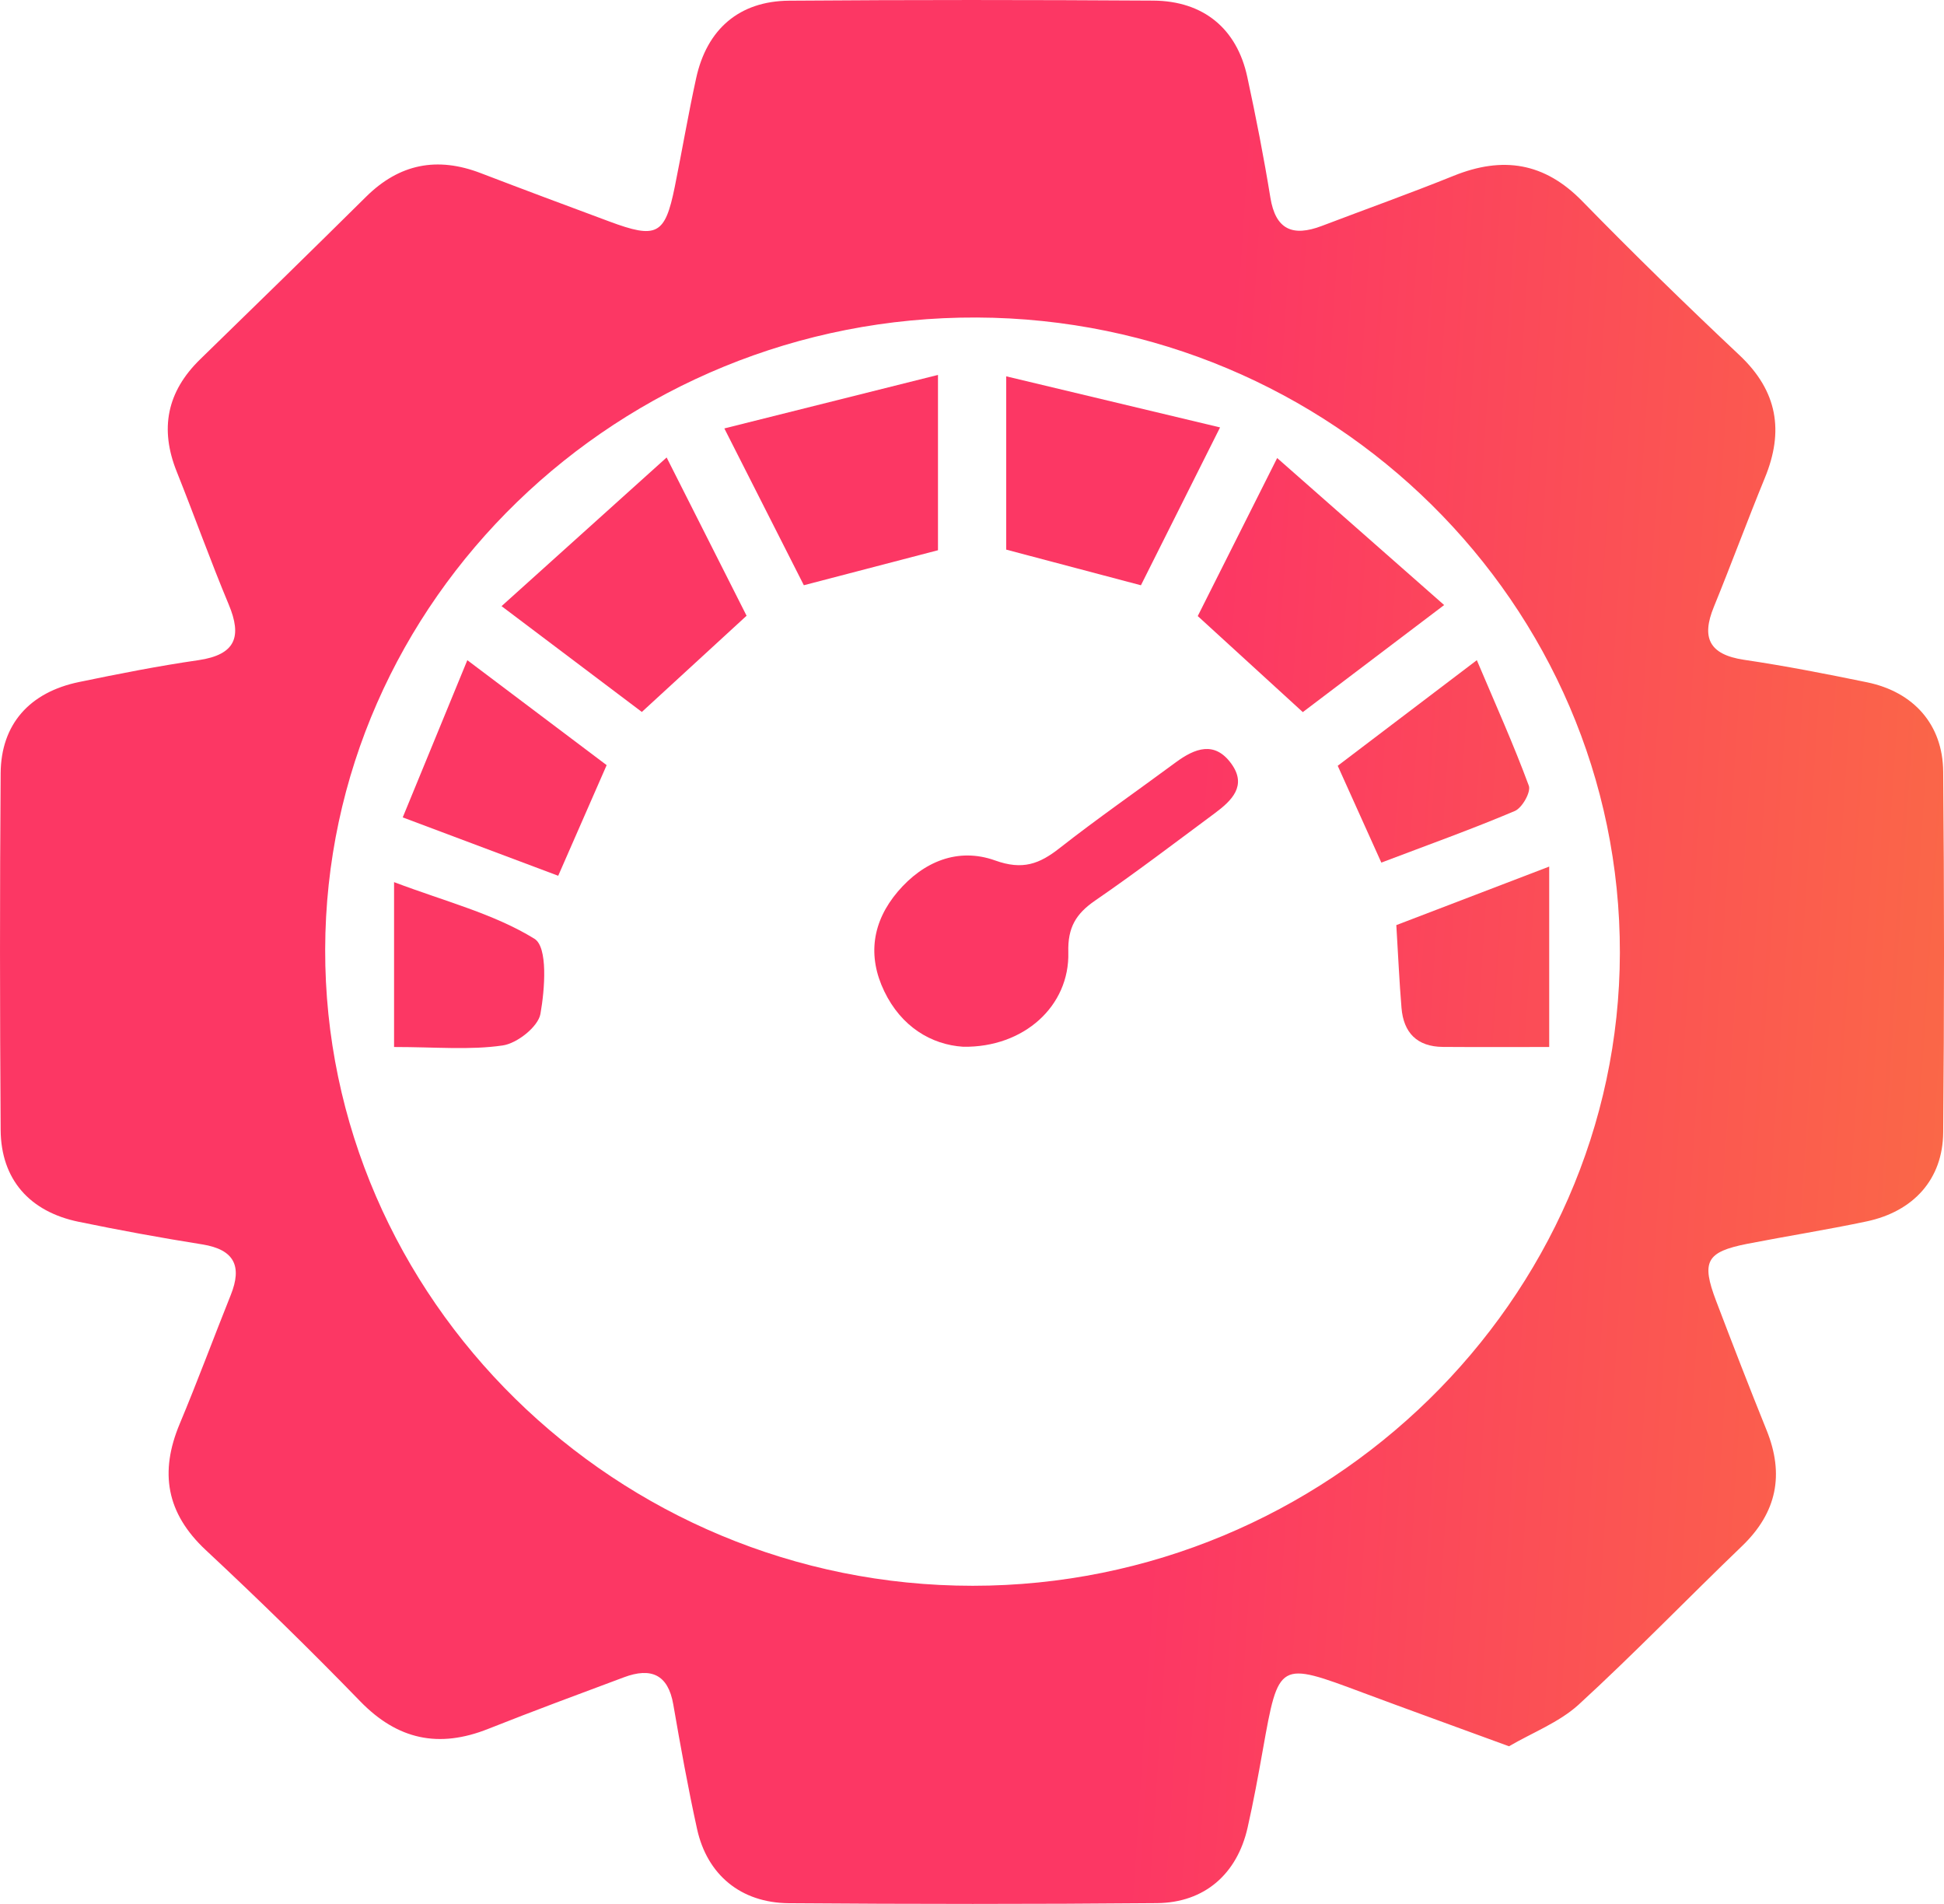
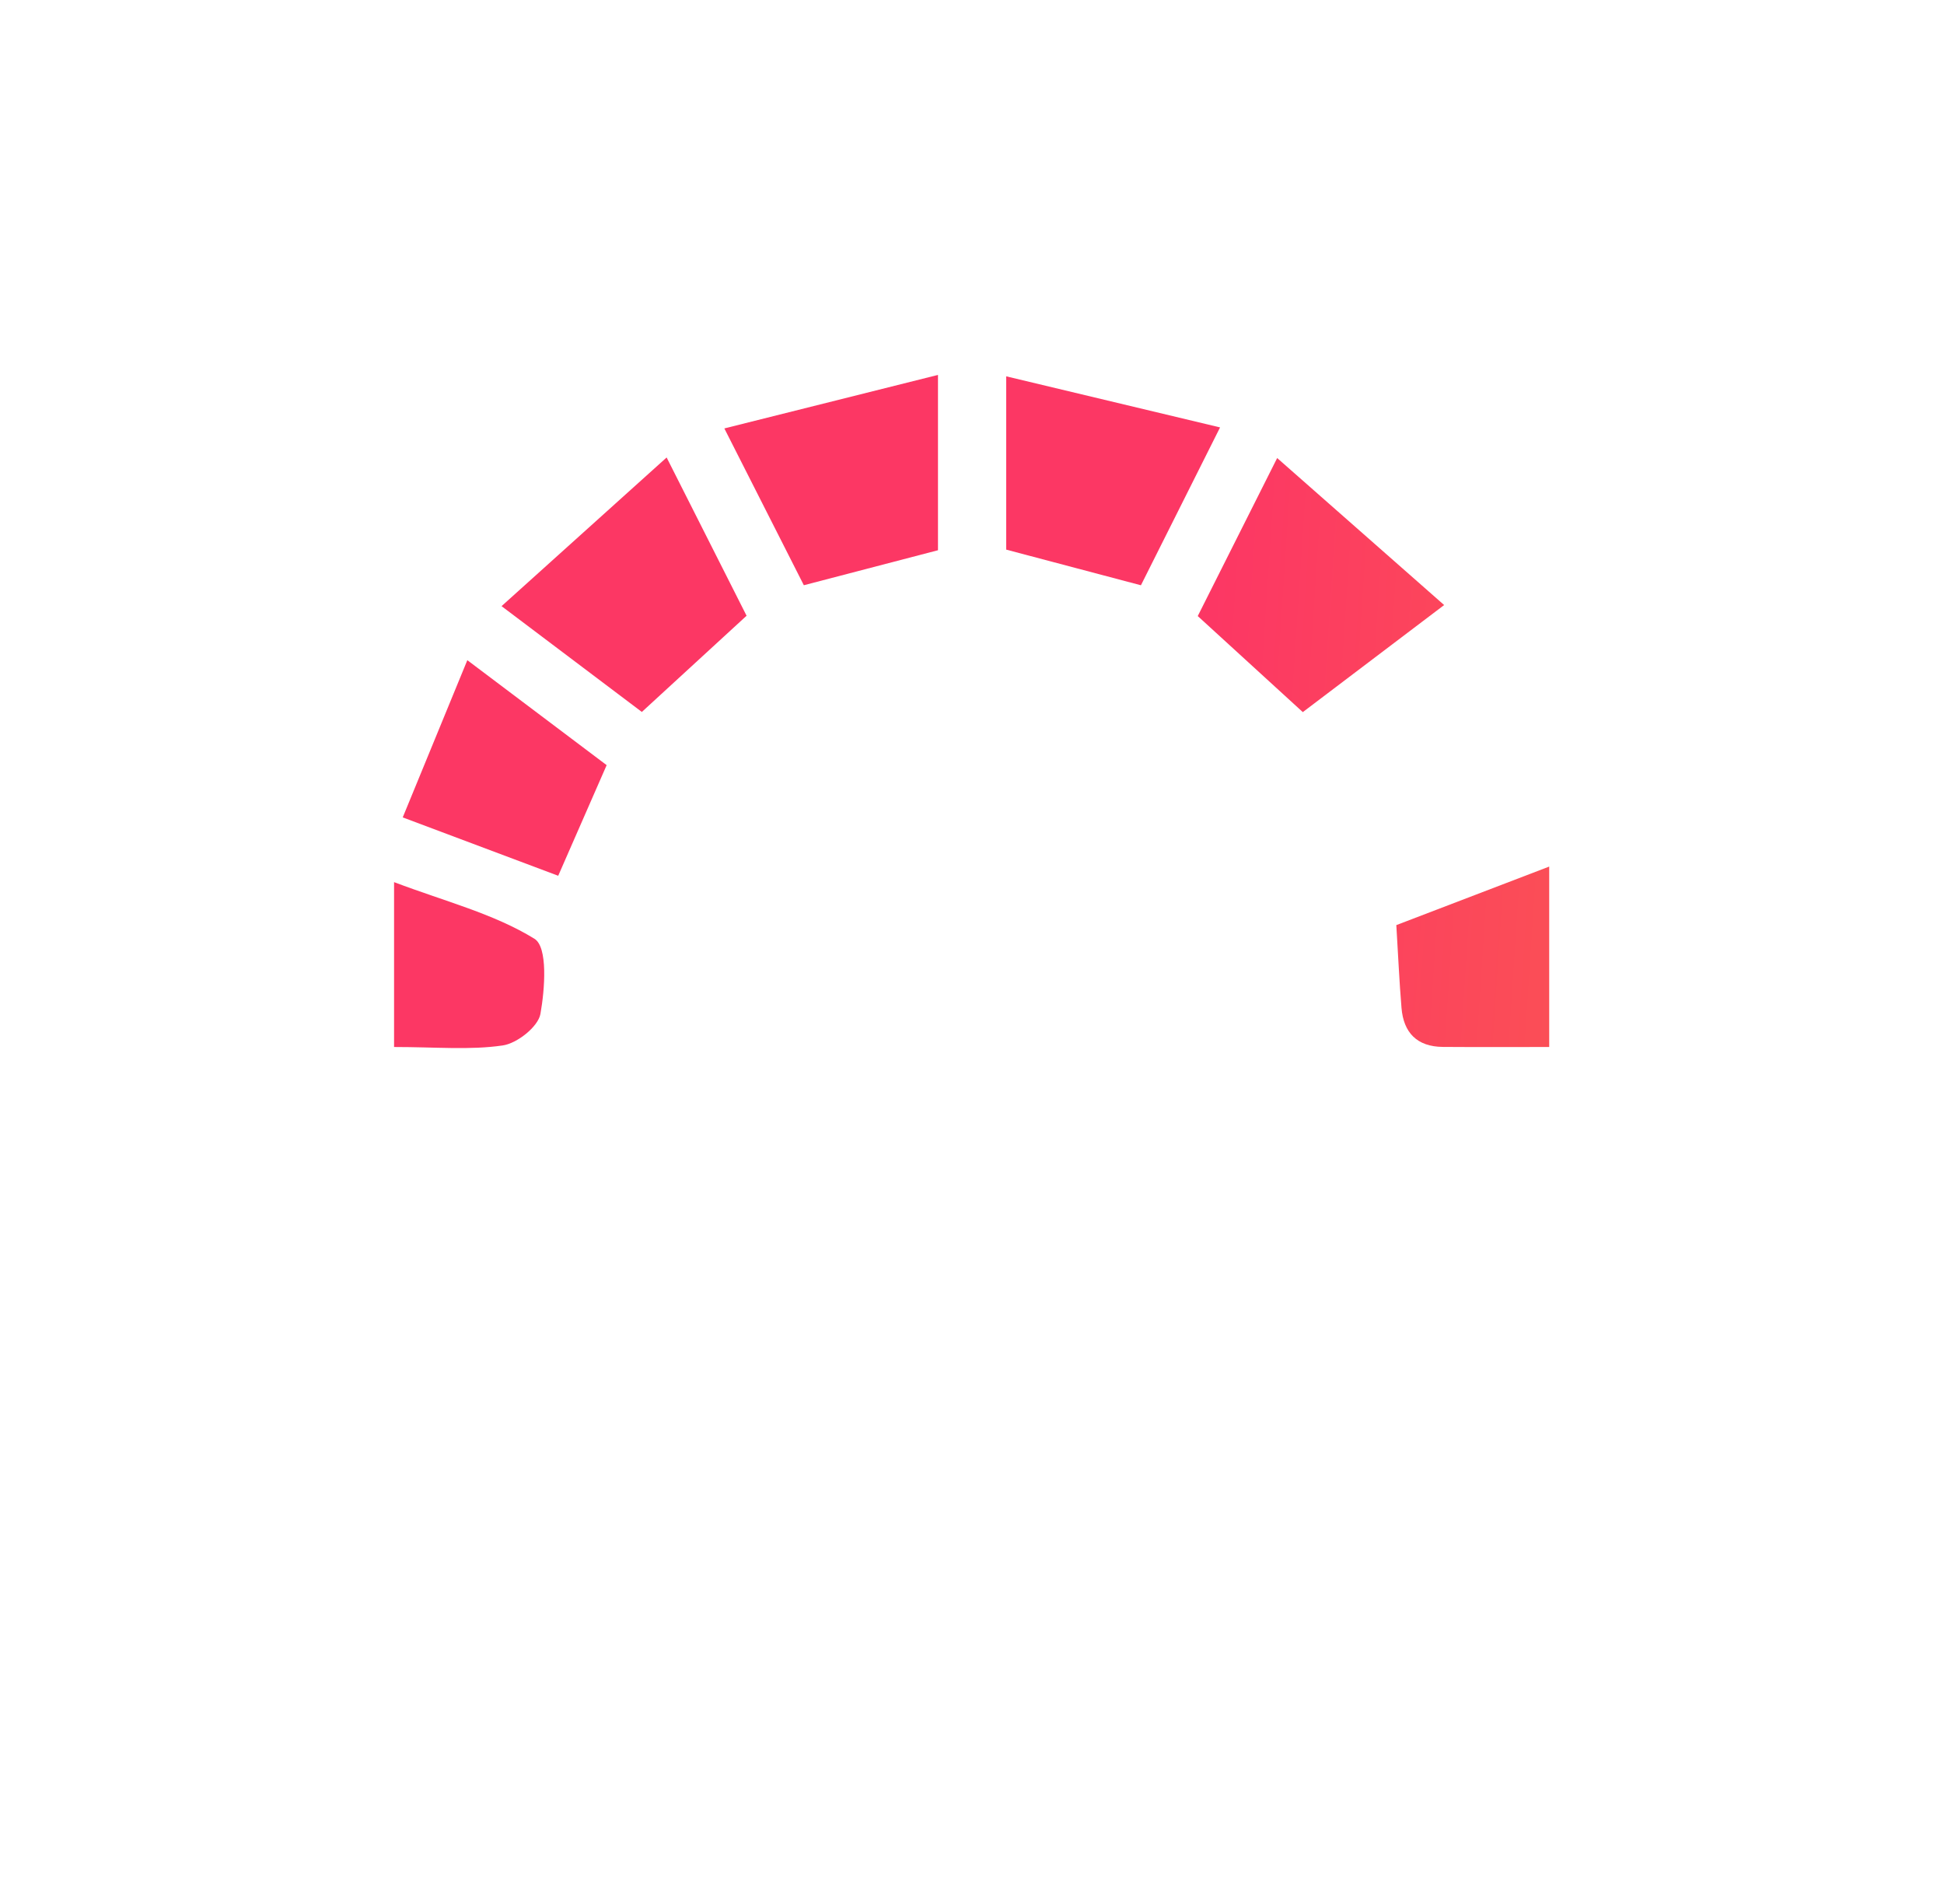
<svg xmlns="http://www.w3.org/2000/svg" width="48" height="47" viewBox="0 0 48 47" fill="none">
-   <path d="M37.259 43.108C35.946 42.626 34.797 42.213 33.653 41.786C31.569 41.007 31.573 41.003 31.181 43.196C31.067 43.838 30.949 44.48 30.805 45.116C30.547 46.26 29.742 46.97 28.566 46.98C25.536 47.007 22.504 47.005 19.474 46.982C18.291 46.972 17.459 46.279 17.211 45.148C16.987 44.13 16.802 43.102 16.624 42.074C16.496 41.336 16.076 41.154 15.406 41.405C14.287 41.822 13.168 42.237 12.058 42.677C10.835 43.165 9.816 42.947 8.894 41.998C7.655 40.721 6.38 39.477 5.079 38.263C4.103 37.35 3.939 36.342 4.435 35.154C4.877 34.099 5.273 33.028 5.698 31.967C5.982 31.26 5.792 30.845 4.989 30.718C3.971 30.556 2.956 30.37 1.947 30.162C0.727 29.912 0.026 29.111 0.016 27.897C-0.004 24.961 -0.006 22.026 0.016 19.09C0.024 17.88 0.729 17.087 1.957 16.835C2.932 16.633 3.913 16.439 4.899 16.297C5.824 16.161 5.978 15.713 5.648 14.924C5.195 13.84 4.799 12.732 4.363 11.641C3.941 10.588 4.119 9.67 4.945 8.867C6.316 7.534 7.683 6.199 9.042 4.854C9.862 4.044 10.795 3.86 11.873 4.275C12.924 4.678 13.981 5.072 15.039 5.465C16.216 5.904 16.42 5.8 16.66 4.617C16.841 3.723 16.993 2.822 17.189 1.93C17.453 0.72 18.253 0.027 19.482 0.017C22.48 -0.006 25.476 -0.004 28.474 0.015C29.718 0.023 30.541 0.71 30.797 1.898C31.011 2.887 31.205 3.879 31.367 4.876C31.495 5.669 31.918 5.851 32.638 5.577C33.723 5.164 34.816 4.774 35.892 4.34C37.105 3.85 38.135 4.011 39.066 4.964C40.331 6.26 41.63 7.526 42.952 8.77C43.893 9.656 44.051 10.645 43.577 11.796C43.144 12.853 42.748 13.926 42.316 14.985C42.008 15.737 42.196 16.157 43.059 16.287C44.079 16.438 45.09 16.635 46.1 16.843C47.251 17.08 47.971 17.888 47.98 19.049C48.007 22.017 48.007 24.986 47.98 27.954C47.971 29.107 47.251 29.906 46.086 30.152C45.11 30.358 44.125 30.513 43.145 30.704C42.13 30.904 42.002 31.139 42.374 32.116C42.78 33.183 43.193 34.25 43.621 35.309C44.059 36.397 43.877 37.335 43.014 38.165C41.658 39.467 40.353 40.821 38.968 42.09C38.486 42.523 37.829 42.775 37.259 43.108ZM39.997 23.524C40.011 14.911 32.89 7.873 24.117 7.838C15.284 7.803 8.049 14.817 8.029 23.436C8.009 32.057 15.225 39.148 24.017 39.146C32.766 39.146 39.981 32.092 39.997 23.524Z" fill="url(#paint0_linear_367_99)" />
-   <path d="M23.783 25.84C22.986 25.789 22.25 25.337 21.834 24.471C21.413 23.598 21.537 22.751 22.17 22.007C22.8 21.269 23.653 20.913 24.571 21.241C25.25 21.486 25.666 21.328 26.166 20.934C27.099 20.202 28.077 19.525 29.03 18.82C29.504 18.471 29.991 18.282 30.405 18.855C30.795 19.397 30.415 19.763 29.995 20.075C29.016 20.801 28.045 21.541 27.039 22.232C26.564 22.559 26.362 22.898 26.378 23.506C26.414 24.832 25.284 25.863 23.783 25.84Z" fill="url(#paint1_linear_367_99)" />
  <path d="M35.658 14.936C34.329 15.942 33.233 16.772 32.168 17.579C31.295 16.78 30.471 16.03 29.574 15.208C30.175 14.01 30.801 12.769 31.535 11.307C32.94 12.544 34.233 13.681 35.658 14.936Z" fill="url(#paint2_linear_367_99)" />
  <path d="M18.434 15.2C17.559 16.005 16.742 16.755 15.848 17.575C14.795 16.782 13.703 15.958 12.384 14.963C13.747 13.736 15.037 12.573 16.46 11.293C17.197 12.753 17.823 13.989 18.434 15.2Z" fill="url(#paint3_linear_367_99)" />
  <path d="M23.16 13.583C22.028 13.879 20.977 14.153 19.848 14.447C19.25 13.268 18.634 12.054 17.885 10.576C19.678 10.128 21.365 9.705 23.16 9.255C23.16 10.858 23.16 12.213 23.16 13.583Z" fill="url(#paint4_linear_367_99)" />
  <path d="M28.171 14.448C26.985 14.135 25.94 13.857 24.845 13.568C24.845 12.248 24.845 10.898 24.845 9.29C26.61 9.711 28.28 10.111 30.125 10.551C29.404 11.992 28.784 13.223 28.171 14.448Z" fill="url(#paint5_linear_367_99)" />
  <path d="M13.783 21.619C12.544 21.153 11.345 20.705 9.944 20.178C10.471 18.892 10.979 17.657 11.539 16.297C12.804 17.248 13.897 18.074 14.979 18.888C14.571 19.822 14.195 20.68 13.783 21.619Z" fill="url(#paint6_linear_367_99)" />
  <path d="M38.252 21.392C38.252 22.964 38.252 24.366 38.252 25.846C37.283 25.846 36.456 25.85 35.63 25.844C34.984 25.84 34.655 25.488 34.605 24.881C34.551 24.235 34.523 23.585 34.477 22.837C35.642 22.39 36.835 21.934 38.252 21.392Z" fill="url(#paint7_linear_367_99)" />
-   <path d="M34.107 21.294C33.729 20.456 33.399 19.72 33.03 18.904C34.109 18.086 35.198 17.26 36.465 16.297C36.929 17.393 37.375 18.383 37.749 19.397C37.805 19.552 37.585 19.942 37.403 20.02C36.346 20.468 35.26 20.856 34.107 21.294Z" fill="url(#paint8_linear_367_99)" />
  <path d="M9.73 25.846C9.73 24.485 9.73 23.234 9.73 21.776C10.987 22.252 12.192 22.555 13.196 23.174C13.53 23.379 13.454 24.413 13.344 25.029C13.288 25.345 12.768 25.758 12.41 25.808C11.601 25.926 10.761 25.846 9.73 25.846Z" fill="url(#paint9_linear_367_99)" />
  <defs>
    <linearGradient id="paint0_linear_367_99" x1="27.836" y1="46.015" x2="50.987" y2="47.541" gradientUnits="userSpaceOnUse">
      <stop stop-color="#FC3764" />
      <stop offset="1" stop-color="#FA7241" />
    </linearGradient>
    <linearGradient id="paint1_linear_367_99" x1="27.836" y1="46.015" x2="50.987" y2="47.541" gradientUnits="userSpaceOnUse">
      <stop stop-color="#FC3764" />
      <stop offset="1" stop-color="#FA7241" />
    </linearGradient>
    <linearGradient id="paint2_linear_367_99" x1="27.836" y1="46.015" x2="50.987" y2="47.541" gradientUnits="userSpaceOnUse">
      <stop stop-color="#FC3764" />
      <stop offset="1" stop-color="#FA7241" />
    </linearGradient>
    <linearGradient id="paint3_linear_367_99" x1="27.836" y1="46.015" x2="50.987" y2="47.541" gradientUnits="userSpaceOnUse">
      <stop stop-color="#FC3764" />
      <stop offset="1" stop-color="#FA7241" />
    </linearGradient>
    <linearGradient id="paint4_linear_367_99" x1="27.836" y1="46.015" x2="50.987" y2="47.541" gradientUnits="userSpaceOnUse">
      <stop stop-color="#FC3764" />
      <stop offset="1" stop-color="#FA7241" />
    </linearGradient>
    <linearGradient id="paint5_linear_367_99" x1="27.836" y1="46.015" x2="50.987" y2="47.541" gradientUnits="userSpaceOnUse">
      <stop stop-color="#FC3764" />
      <stop offset="1" stop-color="#FA7241" />
    </linearGradient>
    <linearGradient id="paint6_linear_367_99" x1="27.836" y1="46.015" x2="50.987" y2="47.541" gradientUnits="userSpaceOnUse">
      <stop stop-color="#FC3764" />
      <stop offset="1" stop-color="#FA7241" />
    </linearGradient>
    <linearGradient id="paint7_linear_367_99" x1="27.836" y1="46.015" x2="50.987" y2="47.541" gradientUnits="userSpaceOnUse">
      <stop stop-color="#FC3764" />
      <stop offset="1" stop-color="#FA7241" />
    </linearGradient>
    <linearGradient id="paint8_linear_367_99" x1="27.836" y1="46.015" x2="50.987" y2="47.541" gradientUnits="userSpaceOnUse">
      <stop stop-color="#FC3764" />
      <stop offset="1" stop-color="#FA7241" />
    </linearGradient>
    <linearGradient id="paint9_linear_367_99" x1="27.836" y1="46.015" x2="50.987" y2="47.541" gradientUnits="userSpaceOnUse">
      <stop stop-color="#FC3764" />
      <stop offset="1" stop-color="#FA7241" />
    </linearGradient>
  </defs>
</svg>